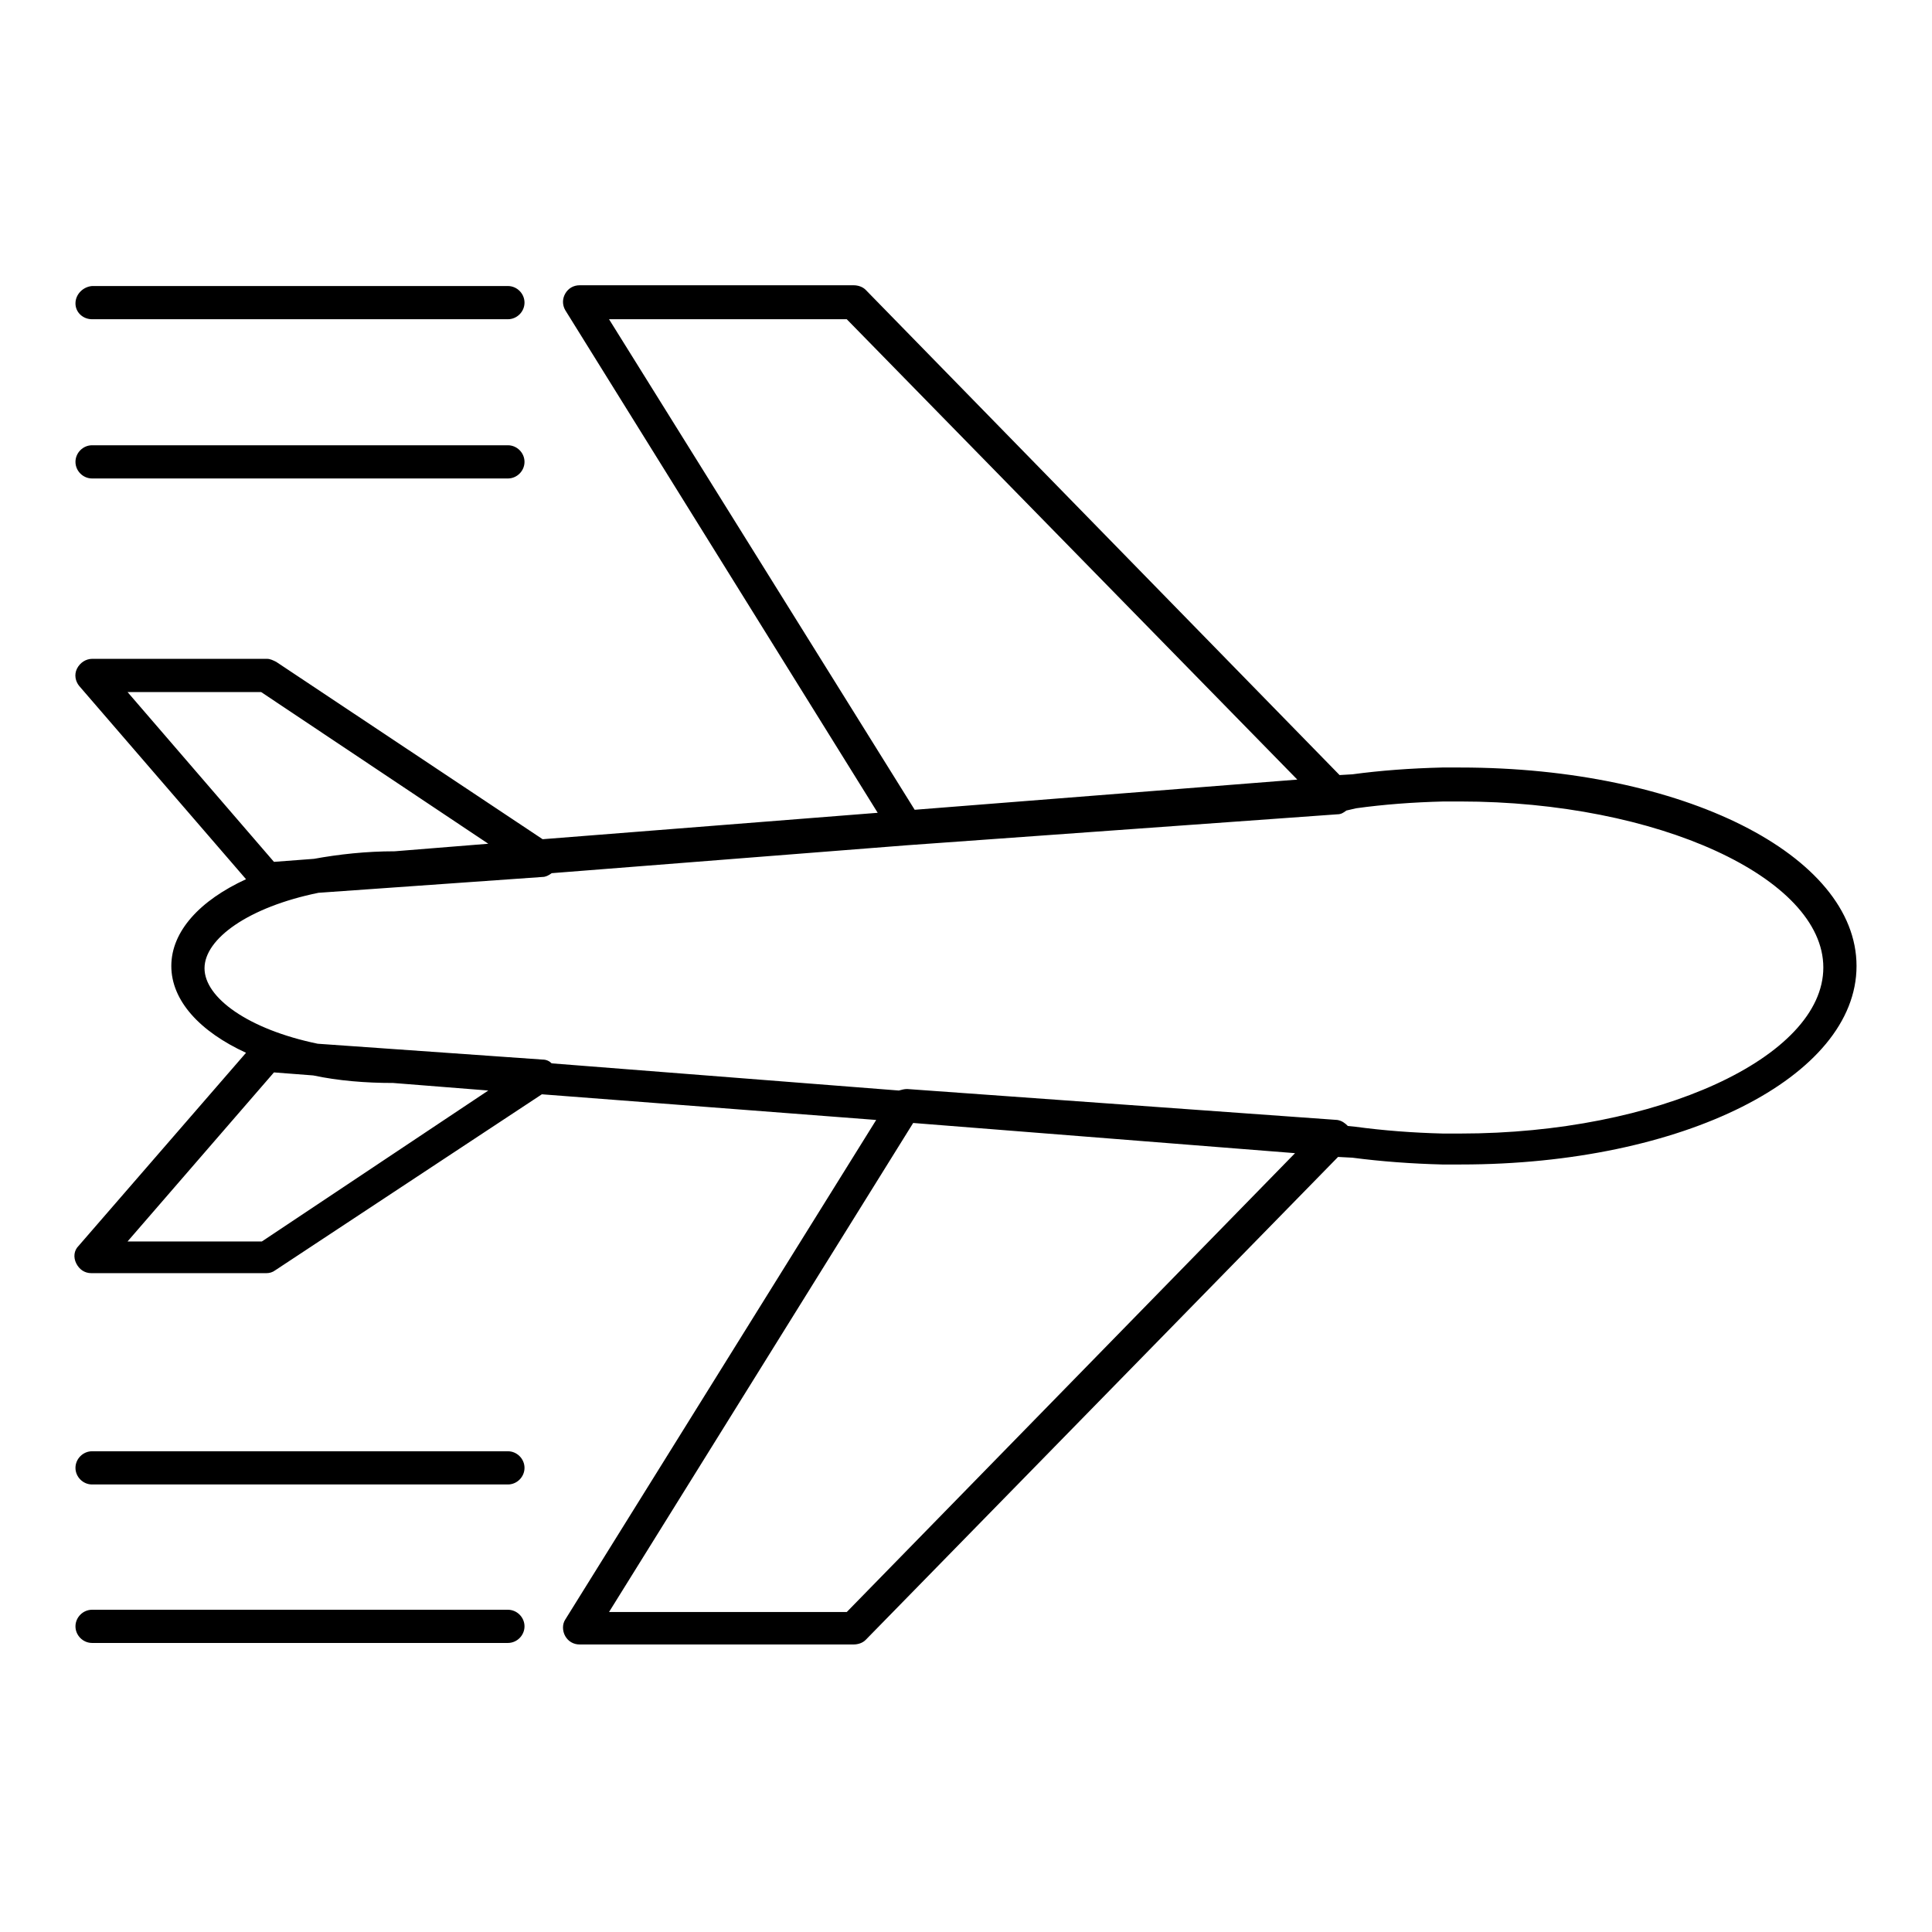
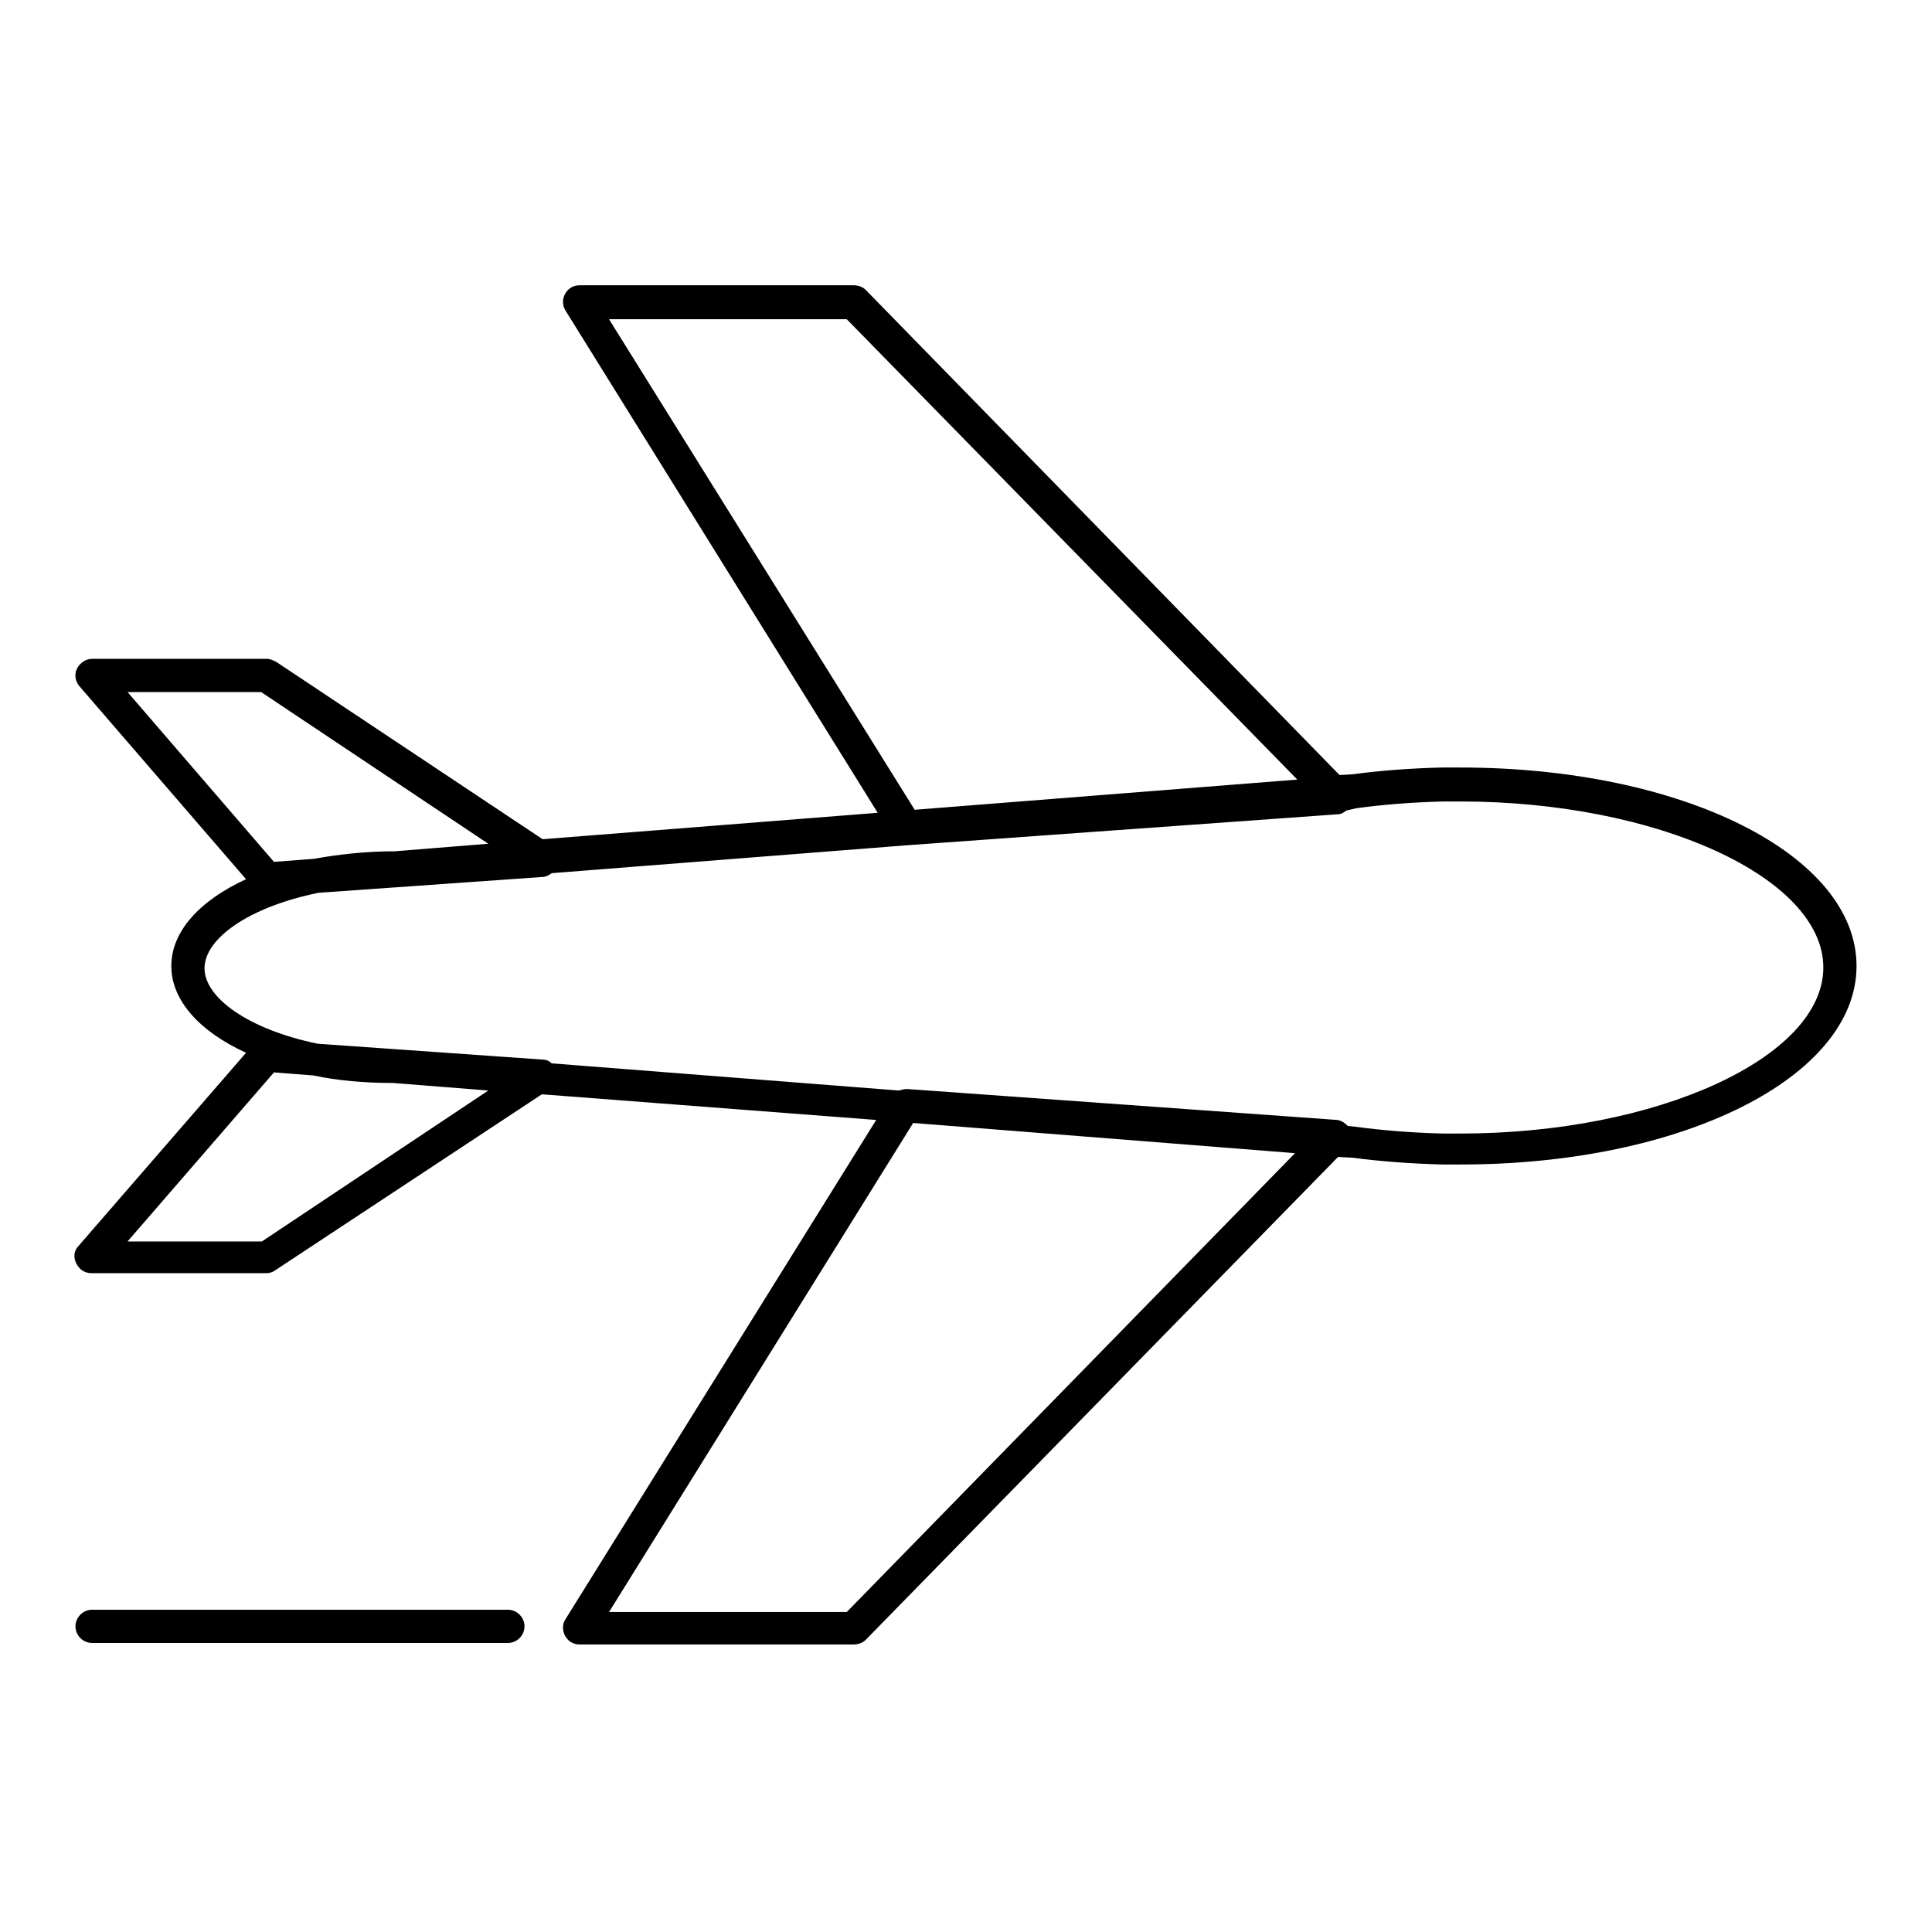
<svg xmlns="http://www.w3.org/2000/svg" version="1.1" x="0px" y="0px" viewBox="0 0 256 256" enable-background="new 0 0 256 256" xml:space="preserve">
  <g>
    <g>
      <g>
        <g>
-           <path fill="#000000" d="M116.3,107.7l-44.4,3.5L36.6,87.7c-0.4-0.2-0.8-0.4-1.2-0.4H12.2c-0.8,0-1.6,0.5-2,1.3c-0.4,0.8-0.2,1.7,0.3,2.3l22.1,25.6c-6.1,2.8-9.9,6.9-9.9,11.5c0,4.6,3.8,8.7,9.9,11.5l-22.2,25.6c-0.6,0.6-0.7,1.5-0.3,2.3c0.4,0.8,1.1,1.3,2,1.3h23.2c0.4,0,0.8-0.1,1.2-0.4L71.8,145l44.3,3.4l-41.2,66.2c-0.4,0.6-0.4,1.5,0,2.2c0.4,0.7,1.1,1.1,1.9,1.1h36.3c0.6,0,1.2-0.2,1.6-0.6l62.6-64l1.9,0.1c3.8,0.5,7.9,0.8,11.9,0.9l0.7,0c0.2,0,0.3,0,0.5,0l1.3,0c29.4,0,52.4-11.6,52.4-26.3s-23-26.3-52.5-26.3l-1.3,0c-0.2,0-0.3,0-0.5,0l-0.6,0c-4.2,0.1-8.2,0.4-11.9,0.9l-1.7,0.1l-62.8-64.3c-0.4-0.4-1-0.6-1.6-0.6H76.8c-0.8,0-1.5,0.4-1.9,1.1c-0.4,0.7-0.4,1.5,0,2.2L116.3,107.7z M36.3,114.2L16.9,91.7h17.7l30.1,20.1l-12.4,1c-3.8,0-7.4,0.4-10.7,1L36.3,114.2z M34.7,164.5H16.9l19.4-22.4l5.2,0.4c3.3,0.7,6.9,1,10.6,1h0l12.6,1L34.7,164.5z M112.2,213.6H80.7l40.3-64.8l50.6,4L112.2,213.6z M179.7,107.1c3.6-0.5,7.5-0.8,11.6-0.9l0.3,0c0.1,0,0.2,0,0.3,0l1.6,0c26.1,0,48.1,10.1,48.1,22c0,11.9-22,22-48.1,22l-1.6,0h0c-0.1,0-0.2,0-0.3,0l-0.4,0c-4-0.1-7.9-0.4-11.6-0.9l-1-0.1c-0.4-0.4-0.8-0.7-1.4-0.8l-57-4.1c-0.4,0-0.7,0.1-1.1,0.2l-46-3.6c-0.3-0.3-0.7-0.5-1.2-0.5l-29.8-2.1c-9.2-1.9-15-6.1-15-10c0-3.9,5.8-8.1,15.1-10l29.7-2.1c0.4,0,0.8-0.2,1.2-0.5l47.1-3.7c0,0,0,0,0,0l57-4.1c0.5,0,0.8-0.2,1.2-0.5L179.7,107.1z M112.2,42.3l59.7,61l-50.7,4L80.7,42.3L112.2,42.3L112.2,42.3z" />
-           <path fill="#000000" d="M12.2,42.3h55.1c1.2,0,2.2-1,2.2-2.2c0-1.2-1-2.2-2.2-2.2H12.2C11,38,10,39,10,40.2S11,42.3,12.2,42.3z" />
-           <path fill="#000000" d="M12.2,63.4h55.1c1.2,0,2.2-1,2.2-2.2c0-1.2-1-2.2-2.2-2.2H12.2c-1.2,0-2.2,1-2.2,2.2S11,63.4,12.2,63.4z" />
-           <path fill="#000000" d="M12.2,196.7h55.1c1.2,0,2.2-1,2.2-2.2c0-1.2-1-2.2-2.2-2.2H12.2c-1.2,0-2.2,1-2.2,2.2C10,195.7,11,196.7,12.2,196.7z" />
+           <path fill="#000000" d="M116.3,107.7l-44.4,3.5L36.6,87.7c-0.4-0.2-0.8-0.4-1.2-0.4H12.2c-0.8,0-1.6,0.5-2,1.3c-0.4,0.8-0.2,1.7,0.3,2.3l22.1,25.6c-6.1,2.8-9.9,6.9-9.9,11.5c0,4.6,3.8,8.7,9.9,11.5l-22.2,25.6c-0.6,0.6-0.7,1.5-0.3,2.3c0.4,0.8,1.1,1.3,2,1.3h23.2c0.4,0,0.8-0.1,1.2-0.4L71.8,145l44.3,3.4l-41.2,66.2c-0.4,0.6-0.4,1.5,0,2.2c0.4,0.7,1.1,1.1,1.9,1.1h36.3c0.6,0,1.2-0.2,1.6-0.6l62.6-64l1.9,0.1c3.8,0.5,7.9,0.8,11.9,0.9l0.7,0c0.2,0,0.3,0,0.5,0l1.3,0c29.4,0,52.4-11.6,52.4-26.3s-23-26.3-52.5-26.3l-1.3,0c-0.2,0-0.3,0-0.5,0l-0.6,0c-4.2,0.1-8.2,0.4-11.9,0.9l-1.7,0.1l-62.8-64.3c-0.4-0.4-1-0.6-1.6-0.6H76.8c-0.8,0-1.5,0.4-1.9,1.1c-0.4,0.7-0.4,1.5,0,2.2L116.3,107.7z M36.3,114.2L16.9,91.7h17.7l30.1,20.1l-12.4,1c-3.8,0-7.4,0.4-10.7,1L36.3,114.2z M34.7,164.5H16.9l19.4-22.4l5.2,0.4c3.3,0.7,6.9,1,10.6,1h0l12.6,1L34.7,164.5z M112.2,213.6H80.7l40.3-64.8l50.6,4L112.2,213.6M179.7,107.1c3.6-0.5,7.5-0.8,11.6-0.9l0.3,0c0.1,0,0.2,0,0.3,0l1.6,0c26.1,0,48.1,10.1,48.1,22c0,11.9-22,22-48.1,22l-1.6,0h0c-0.1,0-0.2,0-0.3,0l-0.4,0c-4-0.1-7.9-0.4-11.6-0.9l-1-0.1c-0.4-0.4-0.8-0.7-1.4-0.8l-57-4.1c-0.4,0-0.7,0.1-1.1,0.2l-46-3.6c-0.3-0.3-0.7-0.5-1.2-0.5l-29.8-2.1c-9.2-1.9-15-6.1-15-10c0-3.9,5.8-8.1,15.1-10l29.7-2.1c0.4,0,0.8-0.2,1.2-0.5l47.1-3.7c0,0,0,0,0,0l57-4.1c0.5,0,0.8-0.2,1.2-0.5L179.7,107.1z M112.2,42.3l59.7,61l-50.7,4L80.7,42.3L112.2,42.3L112.2,42.3z" />
          <path fill="#000000" d="M12.2,217.7h55.1c1.2,0,2.2-1,2.2-2.2c0-1.2-1-2.2-2.2-2.2H12.2c-1.2,0-2.2,1-2.2,2.2C10,216.7,11,217.7,12.2,217.7z" />
        </g>
      </g>
      <g />
      <g />
      <g />
      <g />
      <g />
      <g />
      <g />
      <g />
      <g />
      <g />
      <g />
      <g />
      <g />
      <g />
      <g />
    </g>
  </g>
</svg>